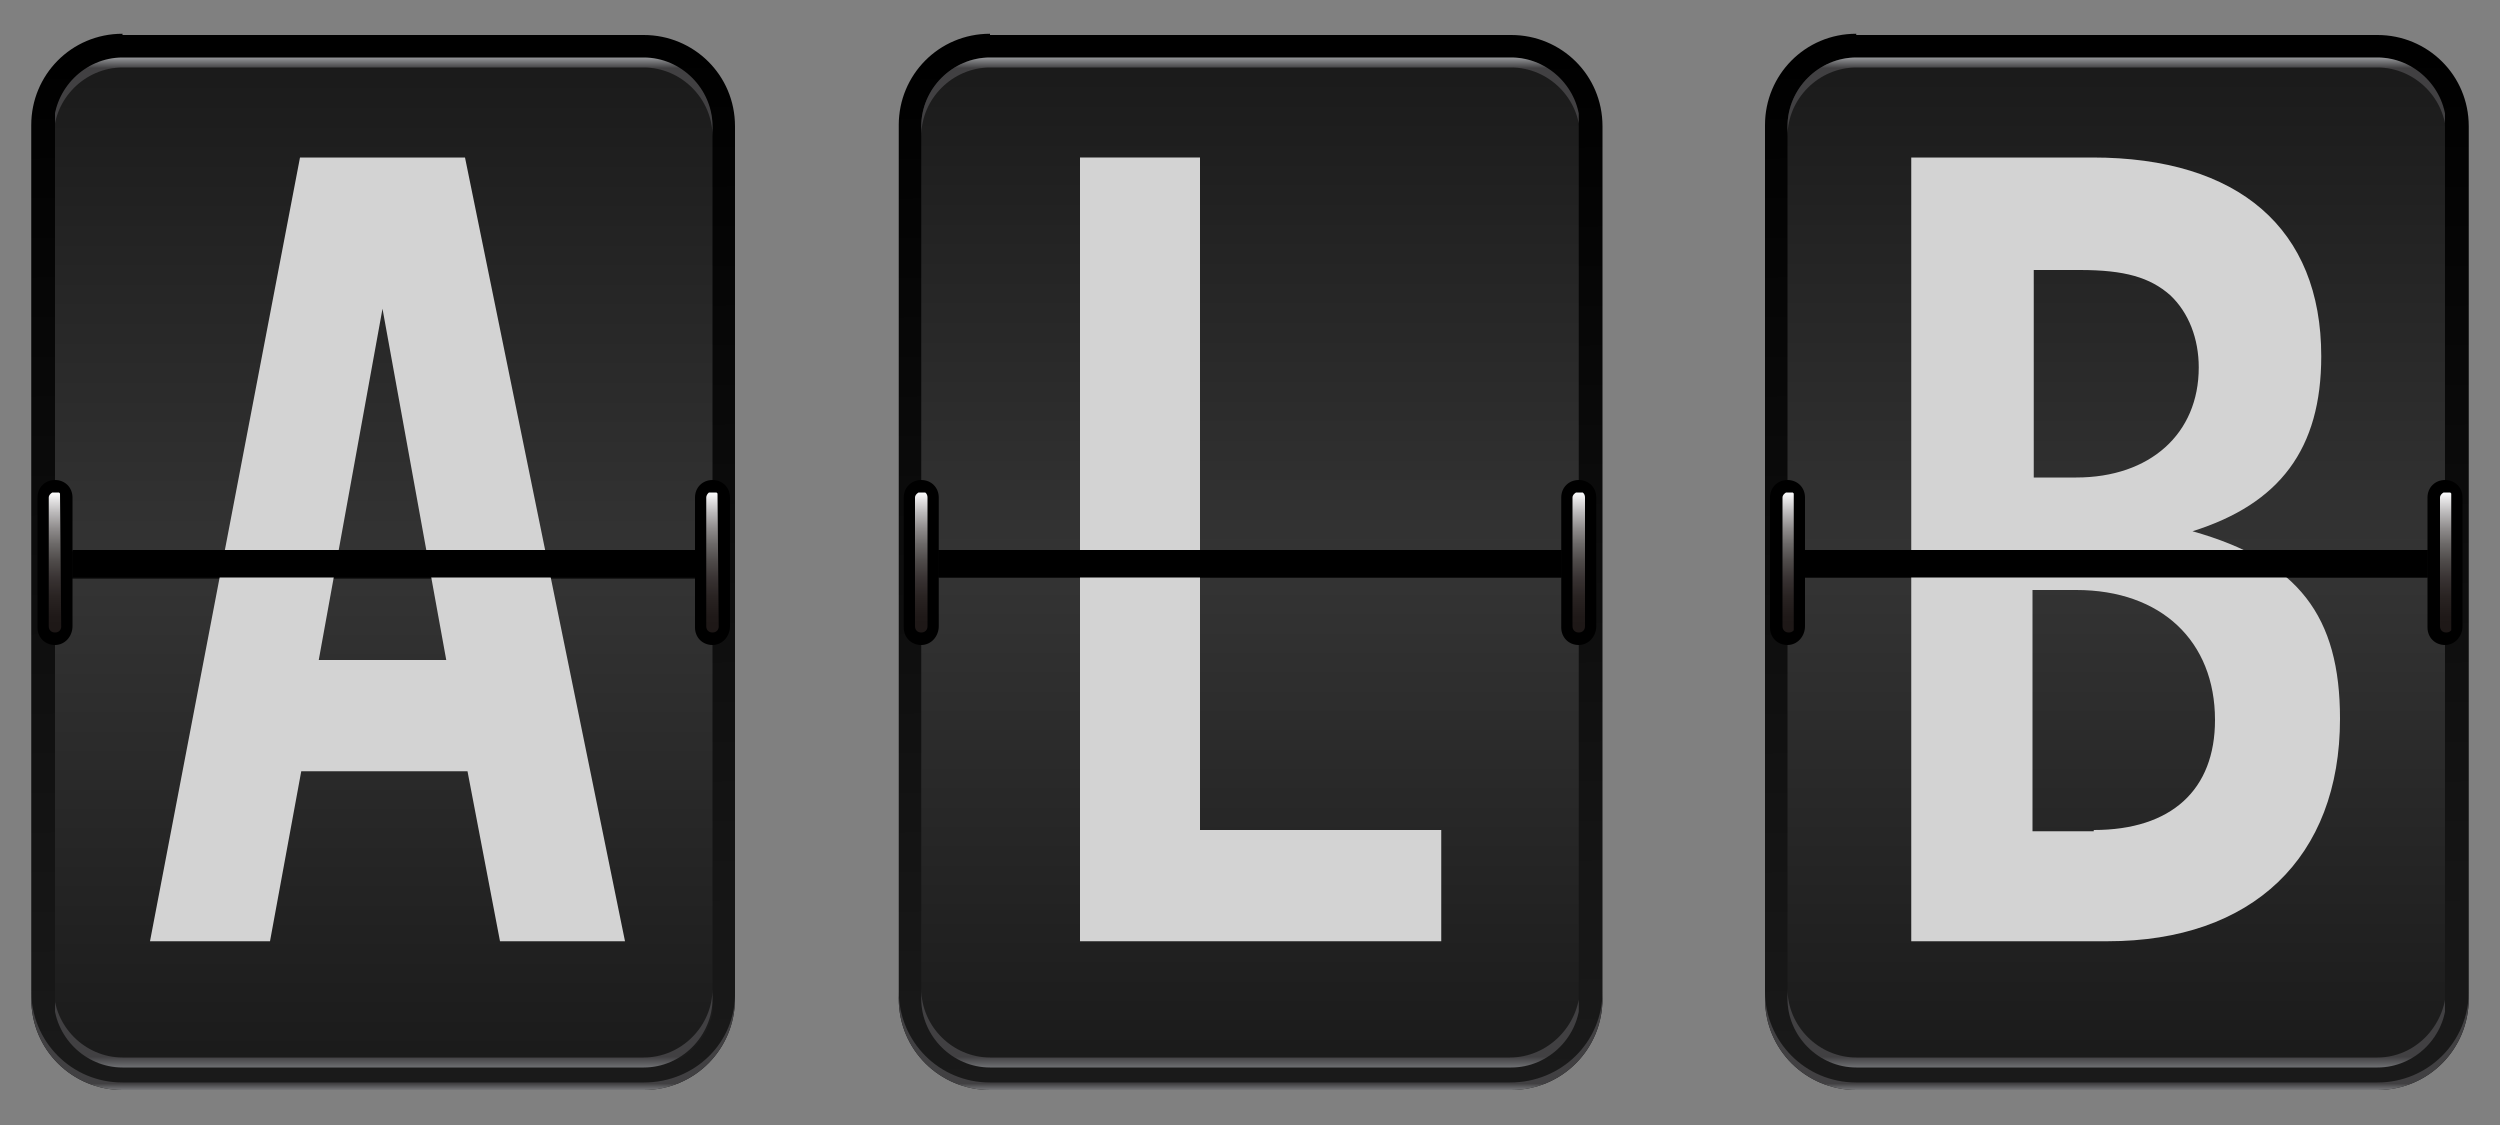
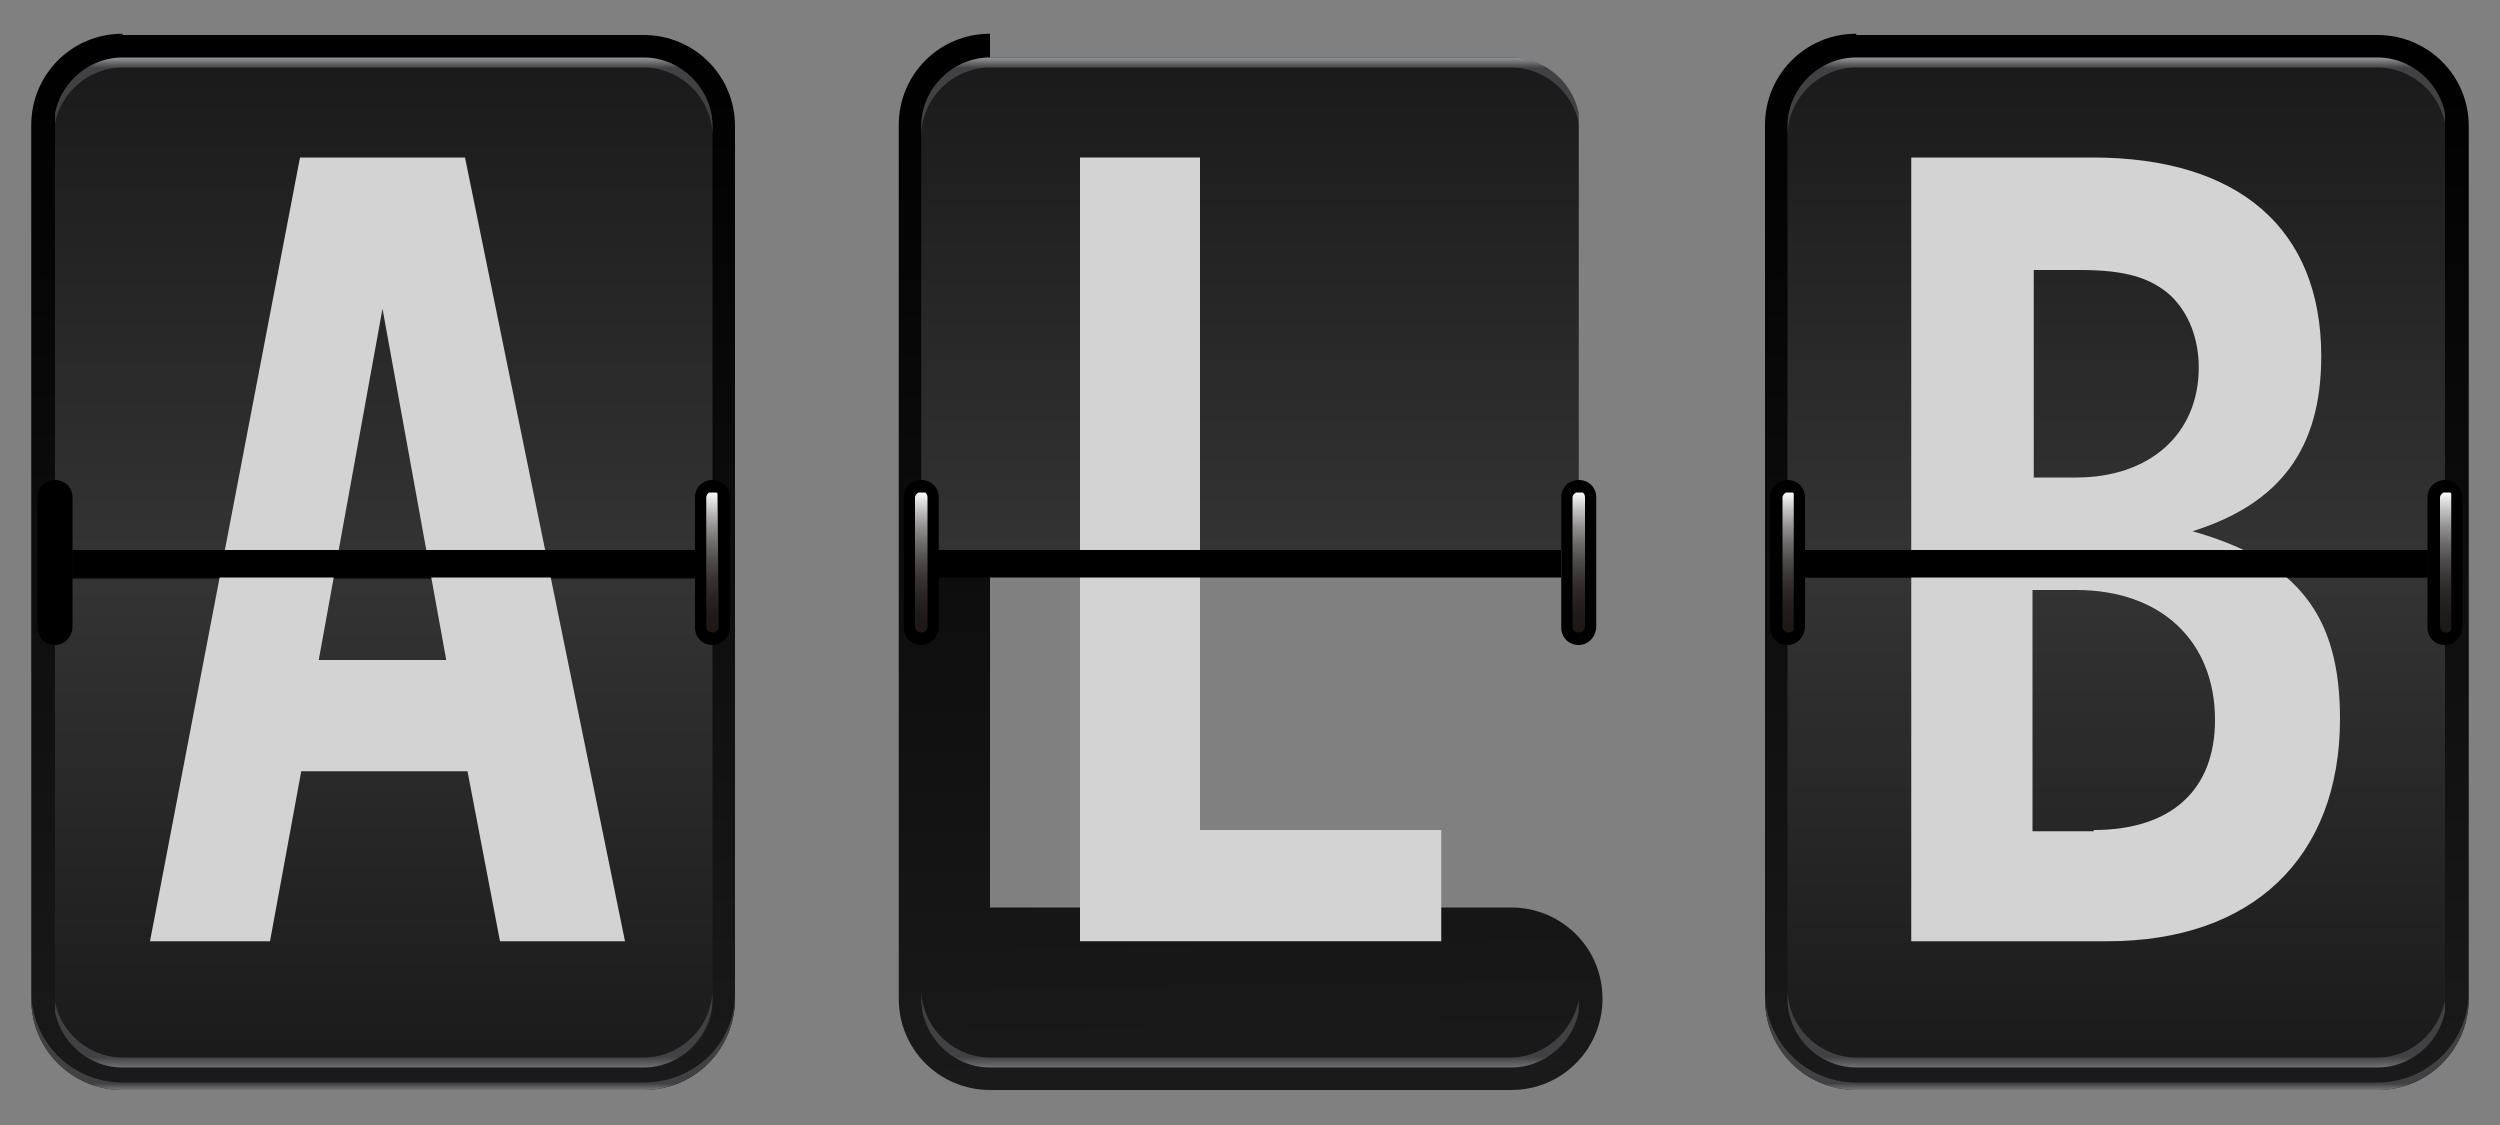
<svg xmlns="http://www.w3.org/2000/svg" xmlns:xlink="http://www.w3.org/1999/xlink" version="1.1" id="Layer_1" x="0px" y="0px" viewBox="0 0 200 90" style="enable-background:new 0 0 200 90;" xml:space="preserve">
  <rect x="0" y="0" width="200" height="90" fill="#808080" stroke="none" />
  <style type="text/css">
	
		.st0{clip-path:url(#SVGID_00000140014496847008811940000003857303811606889119_);fill:url(#SVGID_00000111167419755488419260000014985234924238726304_);}
	
		.st1{clip-path:url(#SVGID_00000073678977623885270350000016720062144308138924_);fill:url(#SVGID_00000124855453587258162780000007743728355095945360_);}
	
		.st2{clip-path:url(#SVGID_00000063622530453977895980000012525832106257864616_);fill:url(#SVGID_00000067934637892593416150000018017633377715583895_);}
	
		.st3{clip-path:url(#SVGID_00000033342079968630356490000013382087845742348211_);fill:url(#SVGID_00000156547335993953319870000015495613586334445711_);}
	.st4{clip-path:url(#SVGID_00000121973075081548063850000001955767462770598840_);}
	
		.st5{clip-path:url(#SVGID_00000060017822917668296370000006171869021583142792_);fill:url(#SVGID_00000039817233419819794690000001901194442699710343_);}
	.st6{clip-path:url(#SVGID_00000037666786464475584700000007534517628337097910_);}
	
		.st7{clip-path:url(#SVGID_00000145048546390105047610000000549863527934938502_);fill:url(#SVGID_00000050645754187098150040000009518223396696024479_);}
	
		.st8{clip-path:url(#SVGID_00000062158736982867482830000005800746643158473629_);fill:url(#SVGID_00000078739794296066490930000014896309710380429485_);}
	
		.st9{clip-path:url(#SVGID_00000031894761558140436950000008885736020235188906_);fill:url(#SVGID_00000062161258479371435760000017271376841357125017_);}
	.st10{clip-path:url(#SVGID_00000016775808032798273400000009092528131340060052_);fill:#D3D3D3;}
	.st11{clip-path:url(#SVGID_00000016775808032798273400000009092528131340060052_);}
	
		.st12{clip-path:url(#SVGID_00000069383068442454550560000006393003670710327694_);fill:url(#SVGID_00000092443147121841243900000016154449695890860945_);}
	
		.st13{clip-path:url(#SVGID_00000096043026299958278640000010133721010131981751_);fill:url(#SVGID_00000078045609827824172460000015332425711039309717_);}
	
		.st14{clip-path:url(#SVGID_00000116948759405003071780000016582989725739970998_);fill:url(#SVGID_00000039134005037482977320000008641237451098167948_);}
	.st15{clip-path:url(#SVGID_00000171696007056099389970000010459334099922586559_);}
	
		.st16{clip-path:url(#SVGID_00000105403366647467250550000016944148434493167291_);fill:url(#SVGID_00000065759088961724080450000001645303737494071967_);}
	.st17{clip-path:url(#SVGID_00000066477578811232401210000010104049936634740375_);}
	
		.st18{clip-path:url(#SVGID_00000150064008240175097000000001764967759632687803_);fill:url(#SVGID_00000160889697781215104710000002525774571743730351_);}
	
		.st19{clip-path:url(#SVGID_00000180365891573319624880000005476015445158041219_);fill:url(#SVGID_00000075128839513546483450000008387590996345500863_);}
	
		.st20{clip-path:url(#SVGID_00000048492355434356777490000011638118564131198139_);fill:url(#SVGID_00000107590251185442354750000006839152963648066485_);}
	
		.st21{clip-path:url(#SVGID_00000117650248397951688190000008734186202302784920_);fill:url(#SVGID_00000055689173120226179300000011104799860300510596_);}
	.st22{clip-path:url(#SVGID_00000088834569198792579380000006551500758366351535_);fill:#D3D3D3;}
	.st23{clip-path:url(#SVGID_00000088834569198792579380000006551500758366351535_);}
	
		.st24{clip-path:url(#SVGID_00000080925103065730802670000007210096206798757287_);fill:url(#SVGID_00000116954362887725738290000006724837328767988923_);}
	
		.st25{clip-path:url(#SVGID_00000034784681524428367410000013276070031778124200_);fill:url(#SVGID_00000162330601810124533640000005364316539154577338_);}
	
		.st26{clip-path:url(#SVGID_00000169556492776589704980000015398649451053865657_);fill:url(#SVGID_00000021079332174287344150000013526735147305725111_);}
	.st27{clip-path:url(#SVGID_00000103229871239066372750000012885355940457481614_);}
	
		.st28{clip-path:url(#SVGID_00000157289940948156750150000017464419202540510082_);fill:url(#SVGID_00000176741127994062483150000007066792653008517512_);}
	.st29{clip-path:url(#SVGID_00000031899040350463768670000006608984134627366579_);}
	
		.st30{clip-path:url(#SVGID_00000099652822791939056310000010075085751390598031_);fill:url(#SVGID_00000021088968450494552410000017597220960646630788_);}
	
		.st31{clip-path:url(#SVGID_00000164499888371471842110000013644696574664489636_);fill:url(#SVGID_00000172423859246908623610000017399759646954580106_);}
	
		.st32{clip-path:url(#SVGID_00000035510480446447532520000003787337617129851529_);fill:url(#SVGID_00000159443860971632212540000015068686406871011518_);}
	
		.st33{clip-path:url(#SVGID_00000091731000088004537710000002071786577683022986_);fill:url(#SVGID_00000099643690820467572890000003562181650489331117_);}
	.st34{clip-path:url(#SVGID_00000147186204490491495030000004348406560184923311_);fill:#D3D3D3;}
	.st35{clip-path:url(#SVGID_00000147186204490491495030000004348406560184923311_);}
</style>
  <g>
    <g>
      <defs>
        <path id="SVGID_1_" d="M9.8,2.7c-4.1,0-7.3,3.3-7.3,7.3v69.9c0,4.1,3.3,7.3,7.3,7.3h41.7c4.1,0,7.3-3.3,7.3-7.3V10.1     c0-4.1-3.3-7.3-7.3-7.3H9.8z" />
      </defs>
      <clipPath id="SVGID_00000090289722430212394180000011947725322923387547_">
        <use xlink:href="#SVGID_1_" style="overflow:visible;" />
      </clipPath>
      <linearGradient id="SVGID_00000178922022341511024000000012655537339700919987_" gradientUnits="userSpaceOnUse" x1="-3.474" y1="90.437" x2="-2.534" y2="90.437" gradientTransform="matrix(0.993 89.155 89.155 -0.993 -8029.263 402.609)">
        <stop offset="0" style="stop-color:#000000" />
        <stop offset="1.243620e-02" style="stop-color:#000000" />
        <stop offset="1" style="stop-color:#1A1A1A" />
      </linearGradient>
      <polygon style="clip-path:url(#SVGID_00000090289722430212394180000011947725322923387547_);fill:url(#SVGID_00000178922022341511024000000012655537339700919987_);" points="    58.9,2.1 59.8,87.3 2.5,87.9 1.6,2.7   " />
    </g>
    <g>
      <defs>
        <path id="SVGID_00000026151038294939317340000018127576625243722657_" d="M9.8,4.7c-3,0-5.5,2.5-5.5,5.5v33.9H57V10.2     c0-3-2.5-5.5-5.5-5.5H9.8z" />
      </defs>
      <clipPath id="SVGID_00000063625981068213556660000000375006432123705216_">
        <use xlink:href="#SVGID_00000026151038294939317340000018127576625243722657_" style="overflow:visible;" />
      </clipPath>
      <linearGradient id="SVGID_00000121975649531854076430000002495131891778475918_" gradientUnits="userSpaceOnUse" x1="-3.447" y1="90.49" x2="-2.508" y2="90.49" gradientTransform="matrix(0 41.826 41.826 0 -3754.175 148.824)">
        <stop offset="0" style="stop-color:#1A1A1A" />
        <stop offset="2.491230e-03" style="stop-color:#1A1A1A" />
        <stop offset="1" style="stop-color:#333333" />
      </linearGradient>
      <rect x="4.4" y="4.7" style="clip-path:url(#SVGID_00000063625981068213556660000000375006432123705216_);fill:url(#SVGID_00000121975649531854076430000002495131891778475918_);" width="52.6" height="39.4" />
    </g>
    <g>
      <defs>
        <path id="SVGID_00000106122053198272699700000004112337554446207135_" d="M4.4,46.3V80c0,3,2.5,5.5,5.5,5.5h41.7     c3,0,5.5-2.5,5.5-5.5V46.3H4.4z" />
      </defs>
      <clipPath id="SVGID_00000013904221195252072840000003438879615956159630_">
        <use xlink:href="#SVGID_00000106122053198272699700000004112337554446207135_" style="overflow:visible;" />
      </clipPath>
      <linearGradient id="SVGID_00000088104182710438817790000006225880276009254060_" gradientUnits="userSpaceOnUse" x1="-3.512" y1="90.491" x2="-2.573" y2="90.491" gradientTransform="matrix(0 41.436 41.436 0 -3718.9 192.4)">
        <stop offset="0" style="stop-color:#333333" />
        <stop offset="0.998" style="stop-color:#1A1A1A" />
        <stop offset="1" style="stop-color:#1A1A1A" />
      </linearGradient>
      <rect x="4.4" y="46.3" style="clip-path:url(#SVGID_00000013904221195252072840000003438879615956159630_);fill:url(#SVGID_00000088104182710438817790000006225880276009254060_);" width="52.6" height="39.2" />
    </g>
    <g>
      <defs>
        <path id="SVGID_00000075123219618912002850000004209758831313010604_" d="M9.8,4.6c-3,0-5.5,2.5-5.5,5.5v0.8c0-3,2.5-5.5,5.5-5.5     h41.7c3,0,5.5,2.5,5.5,5.5v-0.8c0-3-2.5-5.5-5.5-5.5H9.8z" />
      </defs>
      <clipPath id="SVGID_00000106131454459946078460000010509351364062432696_">
        <use xlink:href="#SVGID_00000075123219618912002850000004209758831313010604_" style="overflow:visible;" />
      </clipPath>
      <linearGradient id="SVGID_00000140004483023037567150000012431514203816837052_" gradientUnits="userSpaceOnUse" x1="-0.991" y1="95.115" x2="-5.121906e-02" y2="95.115" gradientTransform="matrix(0 0.884 0.884 0 -53.438 5.5)">
        <stop offset="0" style="stop-color:#939598" />
        <stop offset="2.491230e-03" style="stop-color:#939598" />
        <stop offset="0.997" style="stop-color:#414042" />
        <stop offset="1" style="stop-color:#414042" />
      </linearGradient>
      <rect x="4.4" y="4.6" style="clip-path:url(#SVGID_00000106131454459946078460000010509351364062432696_);fill:url(#SVGID_00000140004483023037567150000012431514203816837052_);" width="52.6" height="6.3" />
    </g>
    <g>
      <defs>
        <rect id="SVGID_00000159435657766926361660000005733671507643531429_" x="2.5" y="2.7" width="195" height="84.5" />
      </defs>
      <clipPath id="SVGID_00000101091455438139103140000017081695459186530477_">
        <use xlink:href="#SVGID_00000159435657766926361660000005733671507643531429_" style="overflow:visible;" />
      </clipPath>
      <path style="clip-path:url(#SVGID_00000101091455438139103140000017081695459186530477_);" d="M4.4,51.6L4.4,51.6    c-0.8,0-1.4-0.6-1.4-1.4V39.8c0-0.8,0.6-1.4,1.4-1.4s1.4,0.6,1.4,1.4v10.3C5.8,50.9,5.2,51.6,4.4,51.6" />
    </g>
    <g>
      <defs>
        <path id="SVGID_00000176742610390711197010000015070797660176903076_" d="M3.9,39.8v10.3c0,0.3,0.2,0.5,0.5,0.5     c0.3,0,0.5-0.2,0.5-0.5V39.8c0-0.3-0.2-0.5-0.5-0.5C4.1,39.4,3.9,39.6,3.9,39.8" />
      </defs>
      <clipPath id="SVGID_00000159439354351784429020000012168833192384827293_">
        <use xlink:href="#SVGID_00000176742610390711197010000015070797660176903076_" style="overflow:visible;" />
      </clipPath>
      <linearGradient id="SVGID_00000116920831171623044350000008773302675555811252_" gradientUnits="userSpaceOnUse" x1="-3.501" y1="90.849" x2="-2.561" y2="90.849" gradientTransform="matrix(4.471880e-02 12.811 12.811 -4.471880e-02 -1159.342 88.332)">
        <stop offset="0" style="stop-color:#FDFDFE" />
        <stop offset="3.333908e-02" style="stop-color:#EBEAEB" />
        <stop offset="0.132" style="stop-color:#BBB9BA" />
        <stop offset="0.235" style="stop-color:#908D8D" />
        <stop offset="0.341" style="stop-color:#6C6968" />
        <stop offset="0.452" style="stop-color:#4F4B4A" />
        <stop offset="0.567" style="stop-color:#393333" />
        <stop offset="0.69" style="stop-color:#292322" />
        <stop offset="0.826" style="stop-color:#1F1918" />
        <stop offset="1" style="stop-color:#1C1615" />
      </linearGradient>
-       <polygon style="clip-path:url(#SVGID_00000159439354351784429020000012168833192384827293_);fill:url(#SVGID_00000116920831171623044350000008773302675555811252_);" points="    4.8,39.4 4.9,50.6 3.9,50.6 3.9,39.4   " />
    </g>
    <g>
      <defs>
        <rect id="SVGID_00000178908106121861375570000004899633149844979373_" x="2.5" y="2.7" width="195" height="84.5" />
      </defs>
      <clipPath id="SVGID_00000020383678373879879010000015220079641849694616_">
        <use xlink:href="#SVGID_00000178908106121861375570000004899633149844979373_" style="overflow:visible;" />
      </clipPath>
      <path style="clip-path:url(#SVGID_00000020383678373879879010000015220079641849694616_);" d="M57,51.6L57,51.6    c-0.8,0-1.4-0.6-1.4-1.4V39.8c0-0.8,0.6-1.4,1.4-1.4c0.8,0,1.4,0.6,1.4,1.4v10.3C58.4,50.9,57.8,51.6,57,51.6" />
    </g>
    <g>
      <defs>
        <path id="SVGID_00000018226048152369637940000001294972338498145667_" d="M56.5,39.8v10.3c0,0.3,0.2,0.5,0.5,0.5s0.5-0.2,0.5-0.5     V39.8c0-0.3-0.2-0.5-0.5-0.5S56.5,39.6,56.5,39.8" />
      </defs>
      <clipPath id="SVGID_00000018935137772769196380000014685014150095909805_">
        <use xlink:href="#SVGID_00000018226048152369637940000001294972338498145667_" style="overflow:visible;" />
      </clipPath>
      <linearGradient id="SVGID_00000009591111622541501700000013266689948571802769_" gradientUnits="userSpaceOnUse" x1="-3.502" y1="90.584" x2="-2.562" y2="90.584" gradientTransform="matrix(4.471880e-02 12.811 12.811 -4.471880e-02 -1103.342 88.332)">
        <stop offset="0" style="stop-color:#FDFDFE" />
        <stop offset="3.333908e-02" style="stop-color:#EBEAEB" />
        <stop offset="0.132" style="stop-color:#BBB9BA" />
        <stop offset="0.235" style="stop-color:#908D8D" />
        <stop offset="0.341" style="stop-color:#6C6968" />
        <stop offset="0.452" style="stop-color:#4F4B4A" />
        <stop offset="0.567" style="stop-color:#393333" />
        <stop offset="0.69" style="stop-color:#292322" />
        <stop offset="0.826" style="stop-color:#1F1918" />
        <stop offset="1" style="stop-color:#1C1615" />
      </linearGradient>
      <polygon style="clip-path:url(#SVGID_00000018935137772769196380000014685014150095909805_);fill:url(#SVGID_00000009591111622541501700000013266689948571802769_);" points="    57.4,39.4 57.5,50.6 56.5,50.6 56.5,39.4   " />
    </g>
    <g>
      <defs>
        <path id="SVGID_00000068649389500113073450000017245131869769244851_" d="M51.5,86.6H9.8c-4.1,0-7.3-3.3-7.3-7.3v0.6     c0,4.1,3.3,7.3,7.3,7.3h41.7c4.1,0,7.3-3.3,7.3-7.3v-0.6C58.9,83.4,55.6,86.6,51.5,86.6" />
      </defs>
      <clipPath id="SVGID_00000154410881102328185590000006128387736122372994_">
        <use xlink:href="#SVGID_00000068649389500113073450000017245131869769244851_" style="overflow:visible;" />
      </clipPath>
      <linearGradient id="SVGID_00000163071450085965840440000012501801652552299944_" gradientUnits="userSpaceOnUse" x1="-7.228" y1="95.442" x2="-6.288" y2="95.442" gradientTransform="matrix(0 0.827 0.827 0 -48.275 92.664)">
        <stop offset="0" style="stop-color:#414042" />
        <stop offset="0.999" style="stop-color:#939598" />
        <stop offset="1" style="stop-color:#939598" />
      </linearGradient>
      <rect x="2.5" y="79.3" style="clip-path:url(#SVGID_00000154410881102328185590000006128387736122372994_);fill:url(#SVGID_00000163071450085965840440000012501801652552299944_);" width="56.4" height="8" />
    </g>
    <g>
      <defs>
        <path id="SVGID_00000178196016900982590470000000860687119924583325_" d="M51.5,84.6H9.8c-3,0-5.5-2.5-5.5-5.5v0.8     c0,3,2.5,5.5,5.5,5.5h41.7c3,0,5.5-2.5,5.5-5.5v-0.8C57,82.1,54.5,84.6,51.5,84.6" />
      </defs>
      <clipPath id="SVGID_00000051378196168366695790000005580667764998385576_">
        <use xlink:href="#SVGID_00000178196016900982590470000000860687119924583325_" style="overflow:visible;" />
      </clipPath>
      <linearGradient id="SVGID_00000013877813093545165590000015840399977288629136_" gradientUnits="userSpaceOnUse" x1="-0.109" y1="95.115" x2="0.83" y2="95.115" gradientTransform="matrix(0 -0.884 0.884 0 -53.438 85.279)">
        <stop offset="0" style="stop-color:#6D6E71" />
        <stop offset="3.946110e-03" style="stop-color:#6D6E71" />
        <stop offset="0.997" style="stop-color:#414042" />
        <stop offset="1" style="stop-color:#414042" />
      </linearGradient>
      <rect x="4.4" y="79.1" style="clip-path:url(#SVGID_00000051378196168366695790000005580667764998385576_);fill:url(#SVGID_00000013877813093545165590000015840399977288629136_);" width="52.6" height="6.3" />
    </g>
    <g>
      <defs>
        <rect id="SVGID_00000105417990941336567380000014169131754545074356_" x="2.5" y="2.7" width="195" height="84.5" />
      </defs>
      <clipPath id="SVGID_00000108990811552650833560000005782935855743695015_">
        <use xlink:href="#SVGID_00000105417990941336567380000014169131754545074356_" style="overflow:visible;" />
      </clipPath>
      <path style="clip-path:url(#SVGID_00000108990811552650833560000005782935855743695015_);fill:#D3D3D3;" d="M24.1,61.7l-2.5,13.6    H12l12-62.7h13.2L50,75.3H40l-2.6-13.6H24.1z M30.6,24.7l-5.1,28.1h10.2L30.6,24.7z" />
      <rect x="5.8" y="44" style="clip-path:url(#SVGID_00000108990811552650833560000005782935855743695015_);" width="49.8" height="2.2" />
    </g>
    <g>
      <defs>
        <path id="SVGID_00000008837593023587203350000007299796004857367485_" d="M148.5,2.7c-4.1,0-7.3,3.3-7.3,7.3v69.9     c0,4.1,3.3,7.3,7.3,7.3h41.7c4.1,0,7.3-3.3,7.3-7.3V10.1c0-4.1-3.3-7.3-7.3-7.3H148.5z" />
      </defs>
      <clipPath id="SVGID_00000024003110260942689600000012445396829309068199_">
        <use xlink:href="#SVGID_00000008837593023587203350000007299796004857367485_" style="overflow:visible;" />
      </clipPath>
      <linearGradient id="SVGID_00000018952491607438178270000018159860064717209770_" gradientUnits="userSpaceOnUse" x1="-3.475" y1="90.336" x2="-2.535" y2="90.336" gradientTransform="matrix(0.993 89.155 89.155 -0.993 -7881.662 402.609)">
        <stop offset="0" style="stop-color:#000000" />
        <stop offset="1.243620e-02" style="stop-color:#000000" />
        <stop offset="1" style="stop-color:#1A1A1A" />
      </linearGradient>
      <polygon style="clip-path:url(#SVGID_00000024003110260942689600000012445396829309068199_);fill:url(#SVGID_00000018952491607438178270000018159860064717209770_);" points="    197.5,2.1 198.4,87.3 141.1,87.9 140.2,2.7   " />
    </g>
    <g>
      <defs>
        <path id="SVGID_00000062190770903220341910000006194280932098040990_" d="M148.5,4.6c-3,0-5.5,2.5-5.5,5.5V44h52.6V10.1     c0-3-2.5-5.5-5.5-5.5H148.5z" />
      </defs>
      <clipPath id="SVGID_00000123432381681369306280000006665701632600430494_">
        <use xlink:href="#SVGID_00000062190770903220341910000006194280932098040990_" style="overflow:visible;" />
      </clipPath>
      <linearGradient id="SVGID_00000032608019111994687000000010948877497121712549_" gradientUnits="userSpaceOnUse" x1="-3.447" y1="90.275" x2="-2.507" y2="90.275" gradientTransform="matrix(0 41.826 41.826 0 -3606.571 148.723)">
        <stop offset="0" style="stop-color:#1A1A1A" />
        <stop offset="2.491230e-03" style="stop-color:#1A1A1A" />
        <stop offset="1" style="stop-color:#333333" />
      </linearGradient>
      <rect x="143" y="4.6" style="clip-path:url(#SVGID_00000123432381681369306280000006665701632600430494_);fill:url(#SVGID_00000032608019111994687000000010948877497121712549_);" width="52.6" height="39.4" />
    </g>
    <g>
      <defs>
        <path id="SVGID_00000103256358024376984160000010316369009386964402_" d="M143,46.2v33.7c0,3,2.5,5.5,5.5,5.5h41.7     c3,0,5.5-2.5,5.5-5.5V46.2H143z" />
      </defs>
      <clipPath id="SVGID_00000138563567096203797280000011097421942624594334_">
        <use xlink:href="#SVGID_00000103256358024376984160000010316369009386964402_" style="overflow:visible;" />
      </clipPath>
      <linearGradient id="SVGID_00000083088064463037288350000015284267587077160844_" gradientUnits="userSpaceOnUse" x1="-3.512" y1="90.275" x2="-2.573" y2="90.275" gradientTransform="matrix(0 41.436 41.436 0 -3571.295 192.299)">
        <stop offset="0" style="stop-color:#333333" />
        <stop offset="0.998" style="stop-color:#1A1A1A" />
        <stop offset="1" style="stop-color:#1A1A1A" />
      </linearGradient>
      <rect x="143" y="46.2" style="clip-path:url(#SVGID_00000138563567096203797280000011097421942624594334_);fill:url(#SVGID_00000083088064463037288350000015284267587077160844_);" width="52.6" height="39.2" />
    </g>
    <g>
      <defs>
        <rect id="SVGID_00000083067746521049249200000002038720752269885628_" x="2.5" y="2.7" width="195" height="84.5" />
      </defs>
      <clipPath id="SVGID_00000044885879720849849960000010146012276829446059_">
        <use xlink:href="#SVGID_00000083067746521049249200000002038720752269885628_" style="overflow:visible;" />
      </clipPath>
      <path style="clip-path:url(#SVGID_00000044885879720849849960000010146012276829446059_);" d="M143,51.6L143,51.6    c-0.8,0-1.4-0.6-1.4-1.4V39.8c0-0.8,0.6-1.4,1.4-1.4c0.8,0,1.4,0.6,1.4,1.4v10.3C144.4,50.9,143.8,51.6,143,51.6" />
    </g>
    <g>
      <defs>
        <path id="SVGID_00000113346086258187420860000006731052674704232874_" d="M142.6,39.8v10.3c0,0.3,0.2,0.5,0.5,0.5     c0.3,0,0.5-0.2,0.5-0.5V39.8c0-0.3-0.2-0.5-0.5-0.5C142.8,39.4,142.6,39.6,142.6,39.8" />
      </defs>
      <clipPath id="SVGID_00000075131732932901062190000003083396195327456901_">
        <use xlink:href="#SVGID_00000113346086258187420860000006731052674704232874_" style="overflow:visible;" />
      </clipPath>
      <linearGradient id="SVGID_00000084517150456964185790000002103245226275083957_" gradientUnits="userSpaceOnUse" x1="-3.503" y1="90.15" x2="-2.564" y2="90.15" gradientTransform="matrix(4.471880e-02 12.811 12.811 -4.471880e-02 -1011.741 88.332)">
        <stop offset="0" style="stop-color:#FDFDFE" />
        <stop offset="3.333908e-02" style="stop-color:#EBEAEB" />
        <stop offset="0.132" style="stop-color:#BBB9BA" />
        <stop offset="0.235" style="stop-color:#908D8D" />
        <stop offset="0.341" style="stop-color:#6C6968" />
        <stop offset="0.452" style="stop-color:#4F4B4A" />
        <stop offset="0.567" style="stop-color:#393333" />
        <stop offset="0.69" style="stop-color:#292322" />
        <stop offset="0.826" style="stop-color:#1F1918" />
        <stop offset="1" style="stop-color:#1C1615" />
      </linearGradient>
      <polygon style="clip-path:url(#SVGID_00000075131732932901062190000003083396195327456901_);fill:url(#SVGID_00000084517150456964185790000002103245226275083957_);" points="    143.5,39.4 143.5,50.6 142.6,50.6 142.5,39.4   " />
    </g>
    <g>
      <defs>
        <rect id="SVGID_00000003104756925496095440000011530831098030877587_" x="2.5" y="2.7" width="195" height="84.5" />
      </defs>
      <clipPath id="SVGID_00000081640167524981099830000007077390259115950265_">
        <use xlink:href="#SVGID_00000003104756925496095440000011530831098030877587_" style="overflow:visible;" />
      </clipPath>
      <path style="clip-path:url(#SVGID_00000081640167524981099830000007077390259115950265_);" d="M195.6,51.6L195.6,51.6    c-0.8,0-1.4-0.6-1.4-1.4V39.8c0-0.8,0.6-1.4,1.4-1.4s1.4,0.6,1.4,1.4v10.3C197,50.9,196.4,51.6,195.6,51.6" />
    </g>
    <g>
      <defs>
        <path id="SVGID_00000012430399074984684860000001927933853885467572_" d="M195.2,39.8v10.3c0,0.3,0.2,0.5,0.5,0.5     c0.3,0,0.5-0.2,0.5-0.5V39.8c0-0.3-0.2-0.5-0.5-0.5C195.4,39.4,195.2,39.6,195.2,39.8" />
      </defs>
      <clipPath id="SVGID_00000107576364565853265580000004098516729514400647_">
        <use xlink:href="#SVGID_00000012430399074984684860000001927933853885467572_" style="overflow:visible;" />
      </clipPath>
      <linearGradient id="SVGID_00000064325495241369917260000016069860567716429226_" gradientUnits="userSpaceOnUse" x1="-3.504" y1="89.884" x2="-2.565" y2="89.884" gradientTransform="matrix(4.471880e-02 12.811 12.811 -4.471880e-02 -955.741 88.332)">
        <stop offset="0" style="stop-color:#FDFDFE" />
        <stop offset="3.333908e-02" style="stop-color:#EBEAEB" />
        <stop offset="0.132" style="stop-color:#BBB9BA" />
        <stop offset="0.235" style="stop-color:#908D8D" />
        <stop offset="0.341" style="stop-color:#6C6968" />
        <stop offset="0.452" style="stop-color:#4F4B4A" />
        <stop offset="0.567" style="stop-color:#393333" />
        <stop offset="0.69" style="stop-color:#292322" />
        <stop offset="0.826" style="stop-color:#1F1918" />
        <stop offset="1" style="stop-color:#1C1615" />
      </linearGradient>
      <polygon style="clip-path:url(#SVGID_00000107576364565853265580000004098516729514400647_);fill:url(#SVGID_00000064325495241369917260000016069860567716429226_);" points="    196.1,39.4 196.1,50.6 195.2,50.6 195.1,39.4   " />
    </g>
    <g>
      <defs>
        <path id="SVGID_00000159470881183595694480000008584830677983633305_" d="M190.2,86.6h-41.7c-4.1,0-7.3-3.3-7.3-7.3v0.6     c0,4.1,3.3,7.3,7.3,7.3h41.7c4.1,0,7.3-3.3,7.3-7.3v-0.6C197.5,83.4,194.2,86.6,190.2,86.6" />
      </defs>
      <clipPath id="SVGID_00000173129541648753802700000004276081961346864784_">
        <use xlink:href="#SVGID_00000159470881183595694480000008584830677983633305_" style="overflow:visible;" />
      </clipPath>
      <linearGradient id="SVGID_00000000927138260596636240000005834596792873142441_" gradientUnits="userSpaceOnUse" x1="-7.228" y1="84.612" x2="-6.288" y2="84.612" gradientTransform="matrix(0 0.827 0.827 0 99.326 92.664)">
        <stop offset="0" style="stop-color:#414042" />
        <stop offset="0.999" style="stop-color:#939598" />
        <stop offset="1" style="stop-color:#939598" />
      </linearGradient>
      <rect x="141.1" y="79.3" style="clip-path:url(#SVGID_00000173129541648753802700000004276081961346864784_);fill:url(#SVGID_00000000927138260596636240000005834596792873142441_);" width="56.4" height="8" />
    </g>
    <g>
      <defs>
        <path id="SVGID_00000183967834046723425630000014831369296402347927_" d="M148.5,4.6c-3,0-5.5,2.5-5.5,5.5v0.8     c0-3,2.5-5.5,5.5-5.5h41.7c3,0,5.5,2.5,5.5,5.5v-0.8c0-3-2.5-5.5-5.5-5.5H148.5z" />
      </defs>
      <clipPath id="SVGID_00000034771937694885621430000003103579360061268415_">
        <use xlink:href="#SVGID_00000183967834046723425630000014831369296402347927_" style="overflow:visible;" />
      </clipPath>
      <linearGradient id="SVGID_00000160149308612988776580000008922337218582019719_" gradientUnits="userSpaceOnUse" x1="-0.991" y1="84.985" x2="-5.121906e-02" y2="84.985" gradientTransform="matrix(0 0.884 0.884 0 94.163 5.5)">
        <stop offset="0" style="stop-color:#939598" />
        <stop offset="2.491230e-03" style="stop-color:#939598" />
        <stop offset="0.997" style="stop-color:#414042" />
        <stop offset="1" style="stop-color:#414042" />
      </linearGradient>
      <rect x="143" y="4.6" style="clip-path:url(#SVGID_00000034771937694885621430000003103579360061268415_);fill:url(#SVGID_00000160149308612988776580000008922337218582019719_);" width="52.6" height="6.3" />
    </g>
    <g>
      <defs>
        <path id="SVGID_00000041281462077868750720000005498888652048337282_" d="M190.2,84.6h-41.7c-3,0-5.5-2.5-5.5-5.5v0.8     c0,3,2.5,5.5,5.5,5.5h41.7c3,0,5.5-2.5,5.5-5.5v-0.8C195.6,82.1,193.2,84.6,190.2,84.6" />
      </defs>
      <clipPath id="SVGID_00000165196329192190903560000015986676315327976380_">
        <use xlink:href="#SVGID_00000041281462077868750720000005498888652048337282_" style="overflow:visible;" />
      </clipPath>
      <linearGradient id="SVGID_00000181080608275516128250000012525867570360972983_" gradientUnits="userSpaceOnUse" x1="-0.109" y1="84.985" x2="0.83" y2="84.985" gradientTransform="matrix(0 -0.884 0.884 0 94.163 85.279)">
        <stop offset="0" style="stop-color:#6D6E71" />
        <stop offset="3.946110e-03" style="stop-color:#6D6E71" />
        <stop offset="0.997" style="stop-color:#414042" />
        <stop offset="1" style="stop-color:#414042" />
      </linearGradient>
      <rect x="143" y="79.1" style="clip-path:url(#SVGID_00000165196329192190903560000015986676315327976380_);fill:url(#SVGID_00000181080608275516128250000012525867570360972983_);" width="52.6" height="6.3" />
    </g>
    <g>
      <defs>
        <rect id="SVGID_00000178195148356796329100000015946244385271591578_" x="2.5" y="2.7" width="195" height="84.5" />
      </defs>
      <clipPath id="SVGID_00000005948588165397805950000007833327095673244561_">
        <use xlink:href="#SVGID_00000178195148356796329100000015946244385271591578_" style="overflow:visible;" />
      </clipPath>
      <path style="clip-path:url(#SVGID_00000005948588165397805950000007833327095673244561_);fill:#D3D3D3;" d="M152.9,12.6h14.5    c11.7,0,18.3,5.7,18.3,15.9c0,7.4-3.3,11.8-10.3,14c8.5,2.4,11.8,6.8,11.8,15c0,11.1-7,17.8-18.6,17.8h-15.7V12.6z M166.1,38.2    c5.9,0,9.8-3.5,9.8-8.8c0-2.3-0.8-4.4-2.3-5.8c-1.6-1.4-3.6-2-7.2-2h-3.7v16.6H166.1z M167.5,66.4c6.2,0,9.7-3.2,9.7-8.8    c0-6.3-4.3-10.4-11.1-10.4h-3.5v19.3H167.5z" />
      <rect x="144.4" y="44" style="clip-path:url(#SVGID_00000005948588165397805950000007833327095673244561_);" width="49.8" height="2.2" />
    </g>
    <g>
      <defs>
-         <path id="SVGID_00000127011034286534993610000017809305595170358155_" d="M79.2,2.7c-4.1,0-7.3,3.3-7.3,7.3v69.9     c0,4.1,3.3,7.3,7.3,7.3h41.7c4.1,0,7.3-3.3,7.3-7.3V10.1c0-4.1-3.3-7.3-7.3-7.3H79.2z" />
+         <path id="SVGID_00000127011034286534993610000017809305595170358155_" d="M79.2,2.7c-4.1,0-7.3,3.3-7.3,7.3v69.9     c0,4.1,3.3,7.3,7.3,7.3h41.7c4.1,0,7.3-3.3,7.3-7.3c0-4.1-3.3-7.3-7.3-7.3H79.2z" />
      </defs>
      <clipPath id="SVGID_00000181806907168391905480000015435611566096710063_">
        <use xlink:href="#SVGID_00000127011034286534993610000017809305595170358155_" style="overflow:visible;" />
      </clipPath>
      <linearGradient id="SVGID_00000033339128659207475360000009372532918586303914_" gradientUnits="userSpaceOnUse" x1="-3.474" y1="90.386" x2="-2.535" y2="90.386" gradientTransform="matrix(0.993 89.155 89.155 -0.993 -7955.462 402.609)">
        <stop offset="0" style="stop-color:#000000" />
        <stop offset="1.243620e-02" style="stop-color:#000000" />
        <stop offset="1" style="stop-color:#1A1A1A" />
      </linearGradient>
      <polygon style="clip-path:url(#SVGID_00000181806907168391905480000015435611566096710063_);fill:url(#SVGID_00000033339128659207475360000009372532918586303914_);" points="    128.2,2.1 129.1,87.3 71.8,87.9 70.9,2.7   " />
    </g>
    <g>
      <defs>
        <path id="SVGID_00000134963513123970948160000000714879800466012062_" d="M79.2,4.6c-3,0-5.5,2.5-5.5,5.5V44h52.6V10.1     c0-3-2.5-5.5-5.5-5.5H79.2z" />
      </defs>
      <clipPath id="SVGID_00000173161492043553396640000000214043251078776976_">
        <use xlink:href="#SVGID_00000134963513123970948160000000714879800466012062_" style="overflow:visible;" />
      </clipPath>
      <linearGradient id="SVGID_00000053522148451219548610000009004911038773234324_" gradientUnits="userSpaceOnUse" x1="-3.447" y1="90.383" x2="-2.507" y2="90.383" gradientTransform="matrix(0 41.826 41.826 0 -3680.362 148.723)">
        <stop offset="0" style="stop-color:#1A1A1A" />
        <stop offset="2.491230e-03" style="stop-color:#1A1A1A" />
        <stop offset="1" style="stop-color:#333333" />
      </linearGradient>
      <rect x="73.7" y="4.6" style="clip-path:url(#SVGID_00000173161492043553396640000000214043251078776976_);fill:url(#SVGID_00000053522148451219548610000009004911038773234324_);" width="52.6" height="39.4" />
    </g>
    <g>
      <defs>
-         <path id="SVGID_00000097477501381183634880000012549117345896500365_" d="M73.7,46.2v33.7c0,3,2.5,5.5,5.5,5.5h41.7     c3,0,5.5-2.5,5.5-5.5V46.2H73.7z" />
-       </defs>
+         </defs>
      <clipPath id="SVGID_00000018920234044806224480000004288679798748679062_">
        <use xlink:href="#SVGID_00000097477501381183634880000012549117345896500365_" style="overflow:visible;" />
      </clipPath>
      <linearGradient id="SVGID_00000110457927251712988850000010051362374015404431_" gradientUnits="userSpaceOnUse" x1="-3.512" y1="90.383" x2="-2.573" y2="90.383" gradientTransform="matrix(0 41.436 41.436 0 -3645.095 192.299)">
        <stop offset="0" style="stop-color:#333333" />
        <stop offset="0.998" style="stop-color:#1A1A1A" />
        <stop offset="1" style="stop-color:#1A1A1A" />
      </linearGradient>
      <rect x="73.7" y="46.2" style="clip-path:url(#SVGID_00000018920234044806224480000004288679798748679062_);fill:url(#SVGID_00000110457927251712988850000010051362374015404431_);" width="52.6" height="39.2" />
    </g>
    <g>
      <defs>
        <rect id="SVGID_00000176030503969422029400000018135876162115858848_" x="2.5" y="2.7" width="195" height="84.5" />
      </defs>
      <clipPath id="SVGID_00000139982520128327151530000004655070104529705644_">
        <use xlink:href="#SVGID_00000176030503969422029400000018135876162115858848_" style="overflow:visible;" />
      </clipPath>
      <path style="clip-path:url(#SVGID_00000139982520128327151530000004655070104529705644_);" d="M73.7,51.6L73.7,51.6    c-0.8,0-1.4-0.6-1.4-1.4V39.8c0-0.8,0.6-1.4,1.4-1.4s1.4,0.6,1.4,1.4v10.3C75.1,50.9,74.5,51.6,73.7,51.6" />
    </g>
    <g>
      <defs>
        <path id="SVGID_00000068659541315004515760000011114042916513743248_" d="M73.2,39.8v10.3c0,0.3,0.2,0.5,0.5,0.5     c0.3,0,0.5-0.2,0.5-0.5V39.8c0-0.3-0.2-0.5-0.5-0.5C73.4,39.4,73.2,39.6,73.2,39.8" />
      </defs>
      <clipPath id="SVGID_00000145759148366465704990000002465005363060237722_">
        <use xlink:href="#SVGID_00000068659541315004515760000011114042916513743248_" style="overflow:visible;" />
      </clipPath>
      <linearGradient id="SVGID_00000014611207578579408940000015534267160068623514_" gradientUnits="userSpaceOnUse" x1="-3.502" y1="90.499" x2="-2.563" y2="90.499" gradientTransform="matrix(4.471880e-02 12.811 12.811 -4.471880e-02 -1085.542 88.332)">
        <stop offset="0" style="stop-color:#FDFDFE" />
        <stop offset="3.333908e-02" style="stop-color:#EBEAEB" />
        <stop offset="0.132" style="stop-color:#BBB9BA" />
        <stop offset="0.235" style="stop-color:#908D8D" />
        <stop offset="0.341" style="stop-color:#6C6968" />
        <stop offset="0.452" style="stop-color:#4F4B4A" />
        <stop offset="0.567" style="stop-color:#393333" />
        <stop offset="0.69" style="stop-color:#292322" />
        <stop offset="0.826" style="stop-color:#1F1918" />
        <stop offset="1" style="stop-color:#1C1615" />
      </linearGradient>
      <polygon style="clip-path:url(#SVGID_00000145759148366465704990000002465005363060237722_);fill:url(#SVGID_00000014611207578579408940000015534267160068623514_);" points="    74.2,39.4 74.2,50.6 73.2,50.6 73.2,39.4   " />
    </g>
    <g>
      <defs>
        <rect id="SVGID_00000072254470199051946860000003589572018159961485_" x="2.5" y="2.7" width="195" height="84.5" />
      </defs>
      <clipPath id="SVGID_00000093146673230700069220000009655112224280313477_">
        <use xlink:href="#SVGID_00000072254470199051946860000003589572018159961485_" style="overflow:visible;" />
      </clipPath>
      <path style="clip-path:url(#SVGID_00000093146673230700069220000009655112224280313477_);" d="M126.3,51.6L126.3,51.6    c-0.8,0-1.4-0.6-1.4-1.4V39.8c0-0.8,0.6-1.4,1.4-1.4c0.8,0,1.4,0.6,1.4,1.4v10.3C127.7,50.9,127.1,51.6,126.3,51.6" />
    </g>
    <g>
      <defs>
        <path id="SVGID_00000028297499535141036050000003068958801963573425_" d="M125.8,39.8v10.3c0,0.3,0.2,0.5,0.5,0.5     c0.3,0,0.5-0.2,0.5-0.5V39.8c0-0.3-0.2-0.5-0.5-0.5C126,39.4,125.8,39.6,125.8,39.8" />
      </defs>
      <clipPath id="SVGID_00000057149848074795528170000013998971130735937185_">
        <use xlink:href="#SVGID_00000028297499535141036050000003068958801963573425_" style="overflow:visible;" />
      </clipPath>
      <linearGradient id="SVGID_00000061467335738638304760000001172225295849511089_" gradientUnits="userSpaceOnUse" x1="-3.503" y1="90.234" x2="-2.563" y2="90.234" gradientTransform="matrix(4.471880e-02 12.811 12.811 -4.471880e-02 -1029.542 88.332)">
        <stop offset="0" style="stop-color:#FDFDFE" />
        <stop offset="3.333908e-02" style="stop-color:#EBEAEB" />
        <stop offset="0.132" style="stop-color:#BBB9BA" />
        <stop offset="0.235" style="stop-color:#908D8D" />
        <stop offset="0.341" style="stop-color:#6C6968" />
        <stop offset="0.452" style="stop-color:#4F4B4A" />
        <stop offset="0.567" style="stop-color:#393333" />
        <stop offset="0.69" style="stop-color:#292322" />
        <stop offset="0.826" style="stop-color:#1F1918" />
        <stop offset="1" style="stop-color:#1C1615" />
      </linearGradient>
      <polygon style="clip-path:url(#SVGID_00000057149848074795528170000013998971130735937185_);fill:url(#SVGID_00000061467335738638304760000001172225295849511089_);" points="    126.8,39.4 126.8,50.6 125.8,50.6 125.8,39.4   " />
    </g>
    <g>
      <defs>
        <path id="SVGID_00000103229913942757439030000006019617726275407544_" d="M120.8,86.6H79.2c-4.1,0-7.3-3.3-7.3-7.3v0.6     c0,4.1,3.3,7.3,7.3,7.3h41.7c4.1,0,7.3-3.3,7.3-7.3v-0.6C128.2,83.4,124.9,86.6,120.8,86.6" />
      </defs>
      <clipPath id="SVGID_00000062183777452456431080000013807953781384632705_">
        <use xlink:href="#SVGID_00000103229913942757439030000006019617726275407544_" style="overflow:visible;" />
      </clipPath>
      <linearGradient id="SVGID_00000106125255014495287780000003602227413405481378_" gradientUnits="userSpaceOnUse" x1="-7.228" y1="90.026" x2="-6.288" y2="90.026" gradientTransform="matrix(0 0.827 0.827 0 25.526 92.664)">
        <stop offset="0" style="stop-color:#414042" />
        <stop offset="0.999" style="stop-color:#939598" />
        <stop offset="1" style="stop-color:#939598" />
      </linearGradient>
-       <rect x="71.8" y="79.3" style="clip-path:url(#SVGID_00000062183777452456431080000013807953781384632705_);fill:url(#SVGID_00000106125255014495287780000003602227413405481378_);" width="56.4" height="8" />
    </g>
    <g>
      <defs>
        <path id="SVGID_00000092455748602343815480000000382393805132000942_" d="M79.2,4.6c-3,0-5.5,2.5-5.5,5.5v0.8     c0-3,2.5-5.5,5.5-5.5h41.7c3,0,5.5,2.5,5.5,5.5v-0.8c0-3-2.5-5.5-5.5-5.5H79.2z" />
      </defs>
      <clipPath id="SVGID_00000045578027460394515750000015347505485624885683_">
        <use xlink:href="#SVGID_00000092455748602343815480000000382393805132000942_" style="overflow:visible;" />
      </clipPath>
      <linearGradient id="SVGID_00000147180272403416948570000010627728619354264507_" gradientUnits="userSpaceOnUse" x1="-0.991" y1="90.05" x2="-5.121906e-02" y2="90.05" gradientTransform="matrix(0 0.884 0.884 0 20.363 5.5)">
        <stop offset="0" style="stop-color:#939598" />
        <stop offset="2.491230e-03" style="stop-color:#939598" />
        <stop offset="0.997" style="stop-color:#414042" />
        <stop offset="1" style="stop-color:#414042" />
      </linearGradient>
      <rect x="73.7" y="4.6" style="clip-path:url(#SVGID_00000045578027460394515750000015347505485624885683_);fill:url(#SVGID_00000147180272403416948570000010627728619354264507_);" width="52.6" height="6.3" />
    </g>
    <g>
      <defs>
        <path id="SVGID_00000139989531118073881650000006423608272126079652_" d="M120.8,84.6H79.2c-3,0-5.5-2.5-5.5-5.5v0.8     c0,3,2.5,5.5,5.5,5.5h41.7c3,0,5.5-2.5,5.5-5.5v-0.8C126.3,82.1,123.8,84.6,120.8,84.6" />
      </defs>
      <clipPath id="SVGID_00000076569279331218944630000004744647289603460482_">
        <use xlink:href="#SVGID_00000139989531118073881650000006423608272126079652_" style="overflow:visible;" />
      </clipPath>
      <linearGradient id="SVGID_00000077298455466643401910000003341434687939564475_" gradientUnits="userSpaceOnUse" x1="-0.109" y1="90.05" x2="0.83" y2="90.05" gradientTransform="matrix(0 -0.884 0.884 0 20.362 85.279)">
        <stop offset="0" style="stop-color:#6D6E71" />
        <stop offset="3.946110e-03" style="stop-color:#6D6E71" />
        <stop offset="0.997" style="stop-color:#414042" />
        <stop offset="1" style="stop-color:#414042" />
      </linearGradient>
      <rect x="73.7" y="79.1" style="clip-path:url(#SVGID_00000076569279331218944630000004744647289603460482_);fill:url(#SVGID_00000077298455466643401910000003341434687939564475_);" width="52.6" height="6.3" />
    </g>
    <g>
      <defs>
        <rect id="SVGID_00000035516662434638186820000010401753634071694484_" x="2.5" y="2.7" width="195" height="84.5" />
      </defs>
      <clipPath id="SVGID_00000170256206479615274390000014782093089692876947_">
        <use xlink:href="#SVGID_00000035516662434638186820000010401753634071694484_" style="overflow:visible;" />
      </clipPath>
      <polygon style="clip-path:url(#SVGID_00000170256206479615274390000014782093089692876947_);fill:#D3D3D3;" points="96,66.4     115.3,66.4 115.3,75.3 86.4,75.3 86.4,12.6 96,12.6   " />
      <rect x="75.1" y="44" style="clip-path:url(#SVGID_00000170256206479615274390000014782093089692876947_);" width="49.8" height="2.2" />
    </g>
  </g>
</svg>